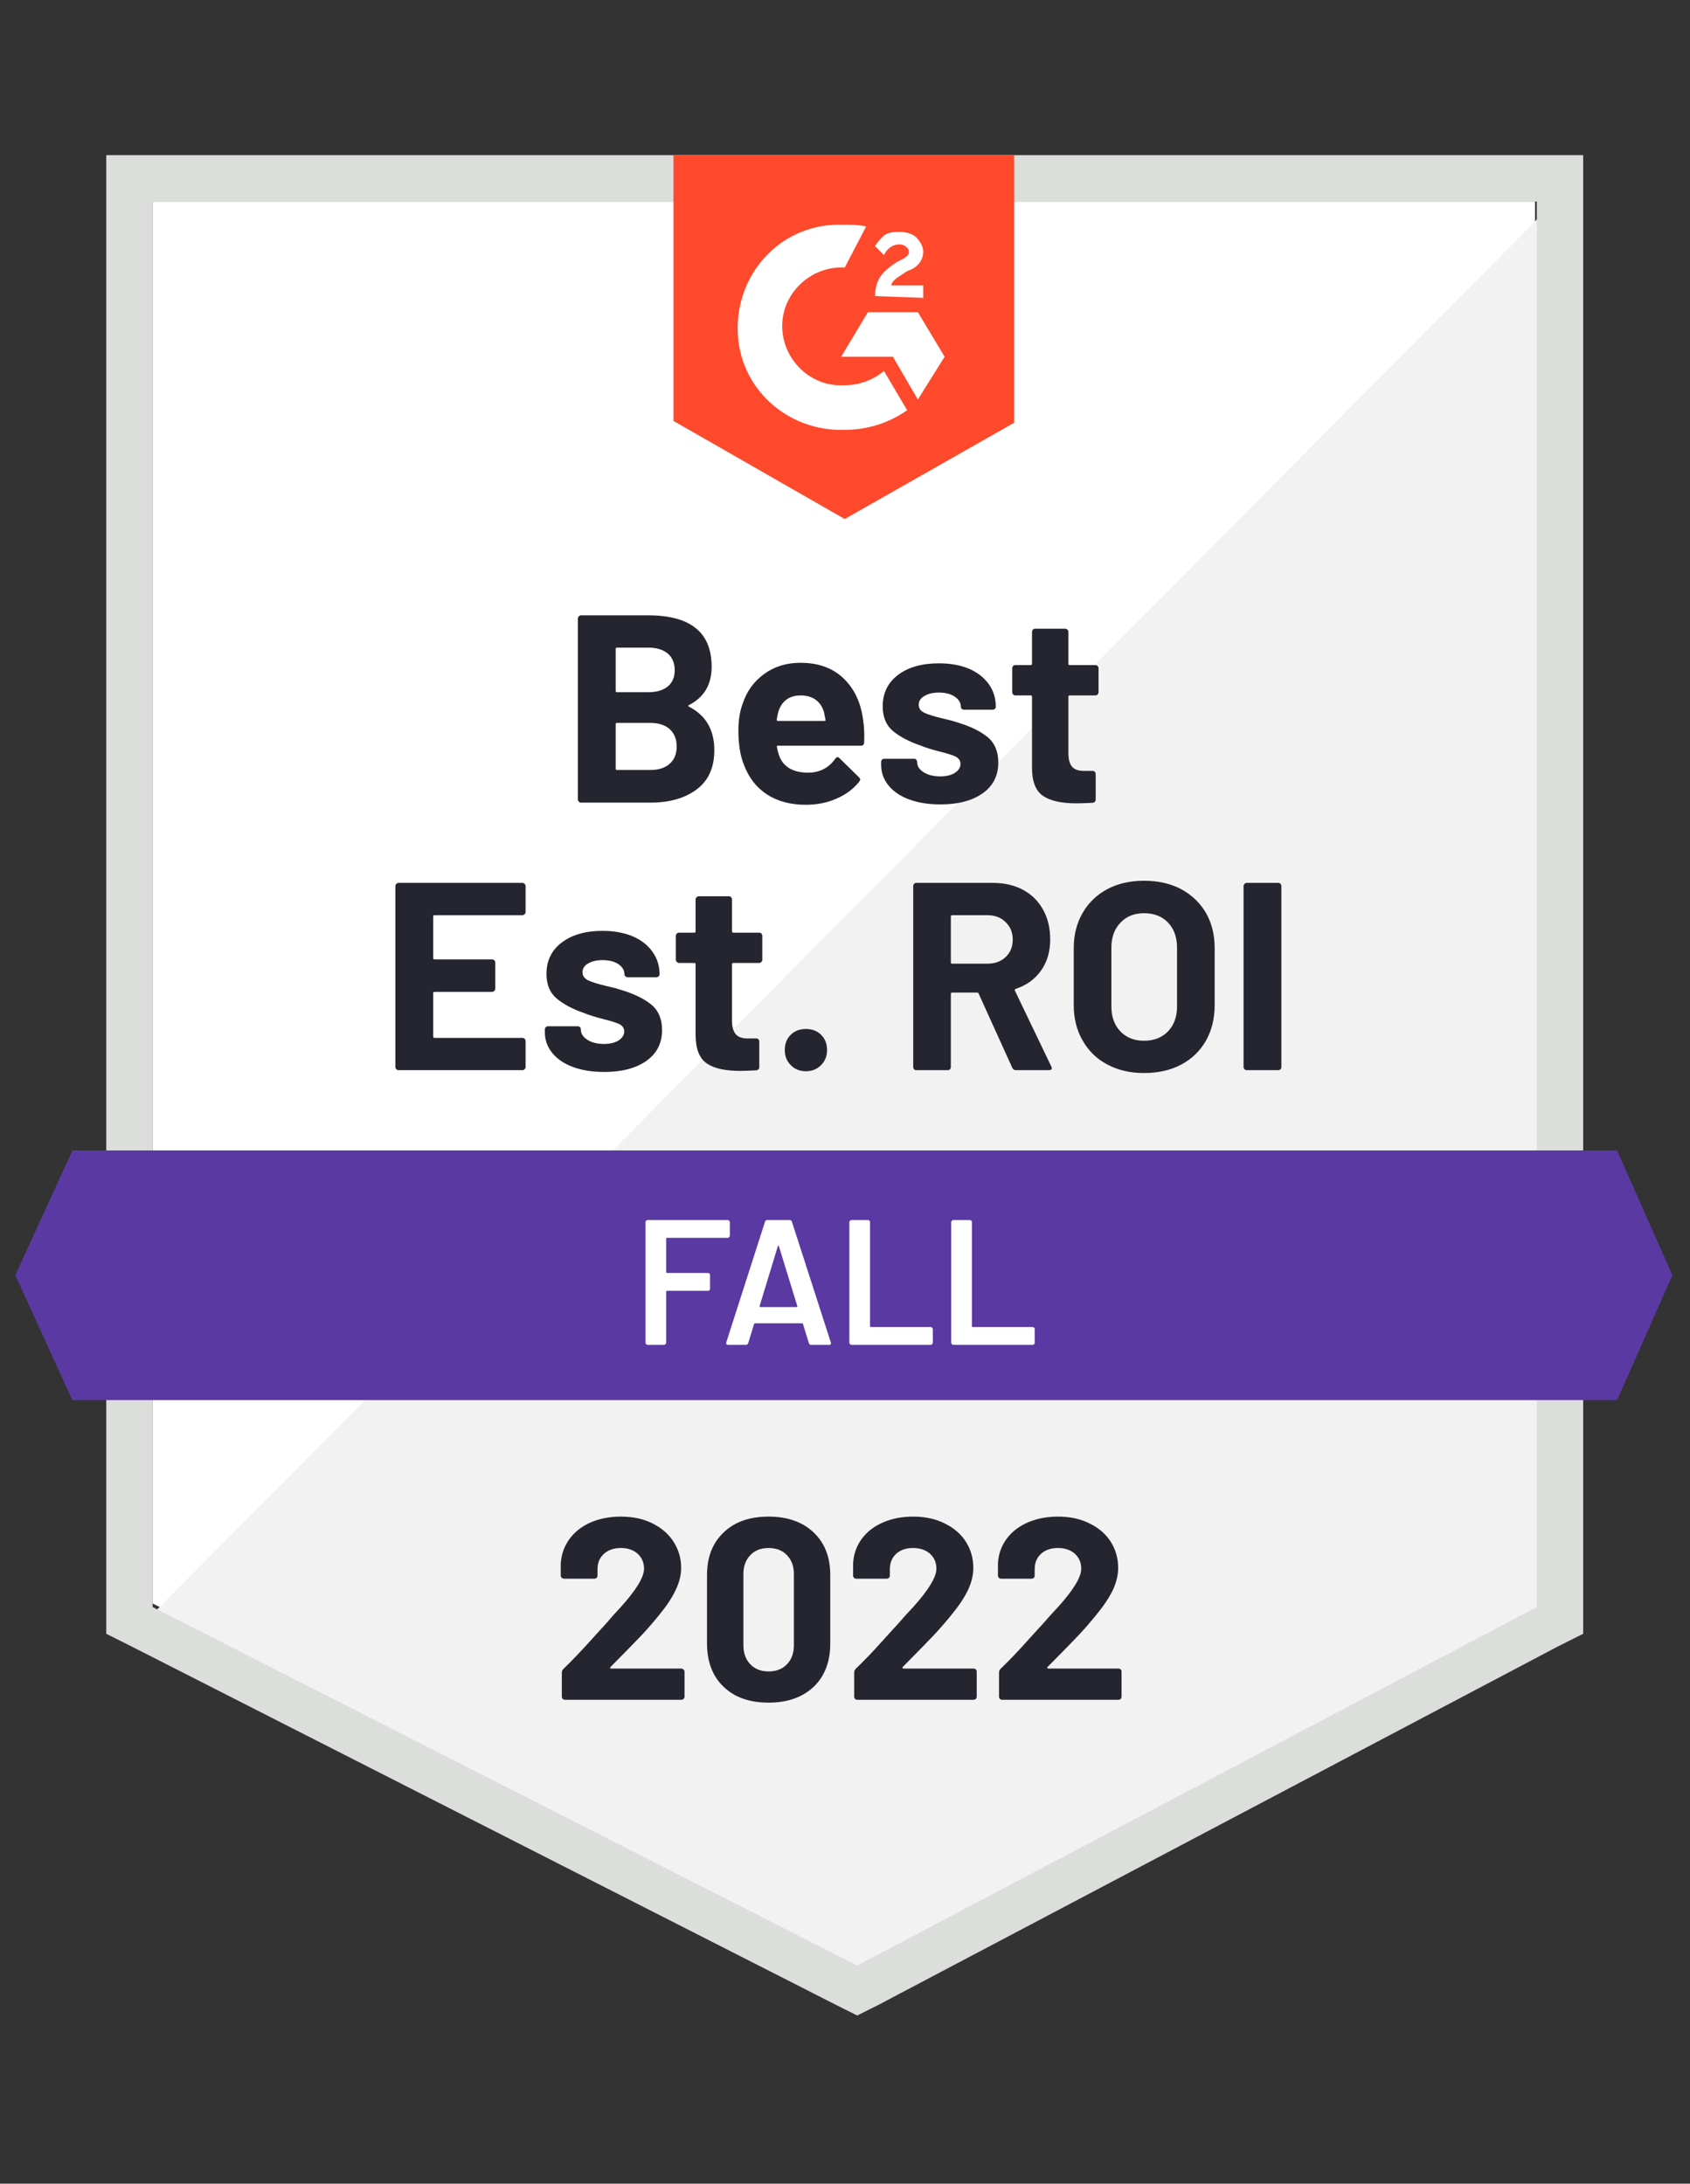
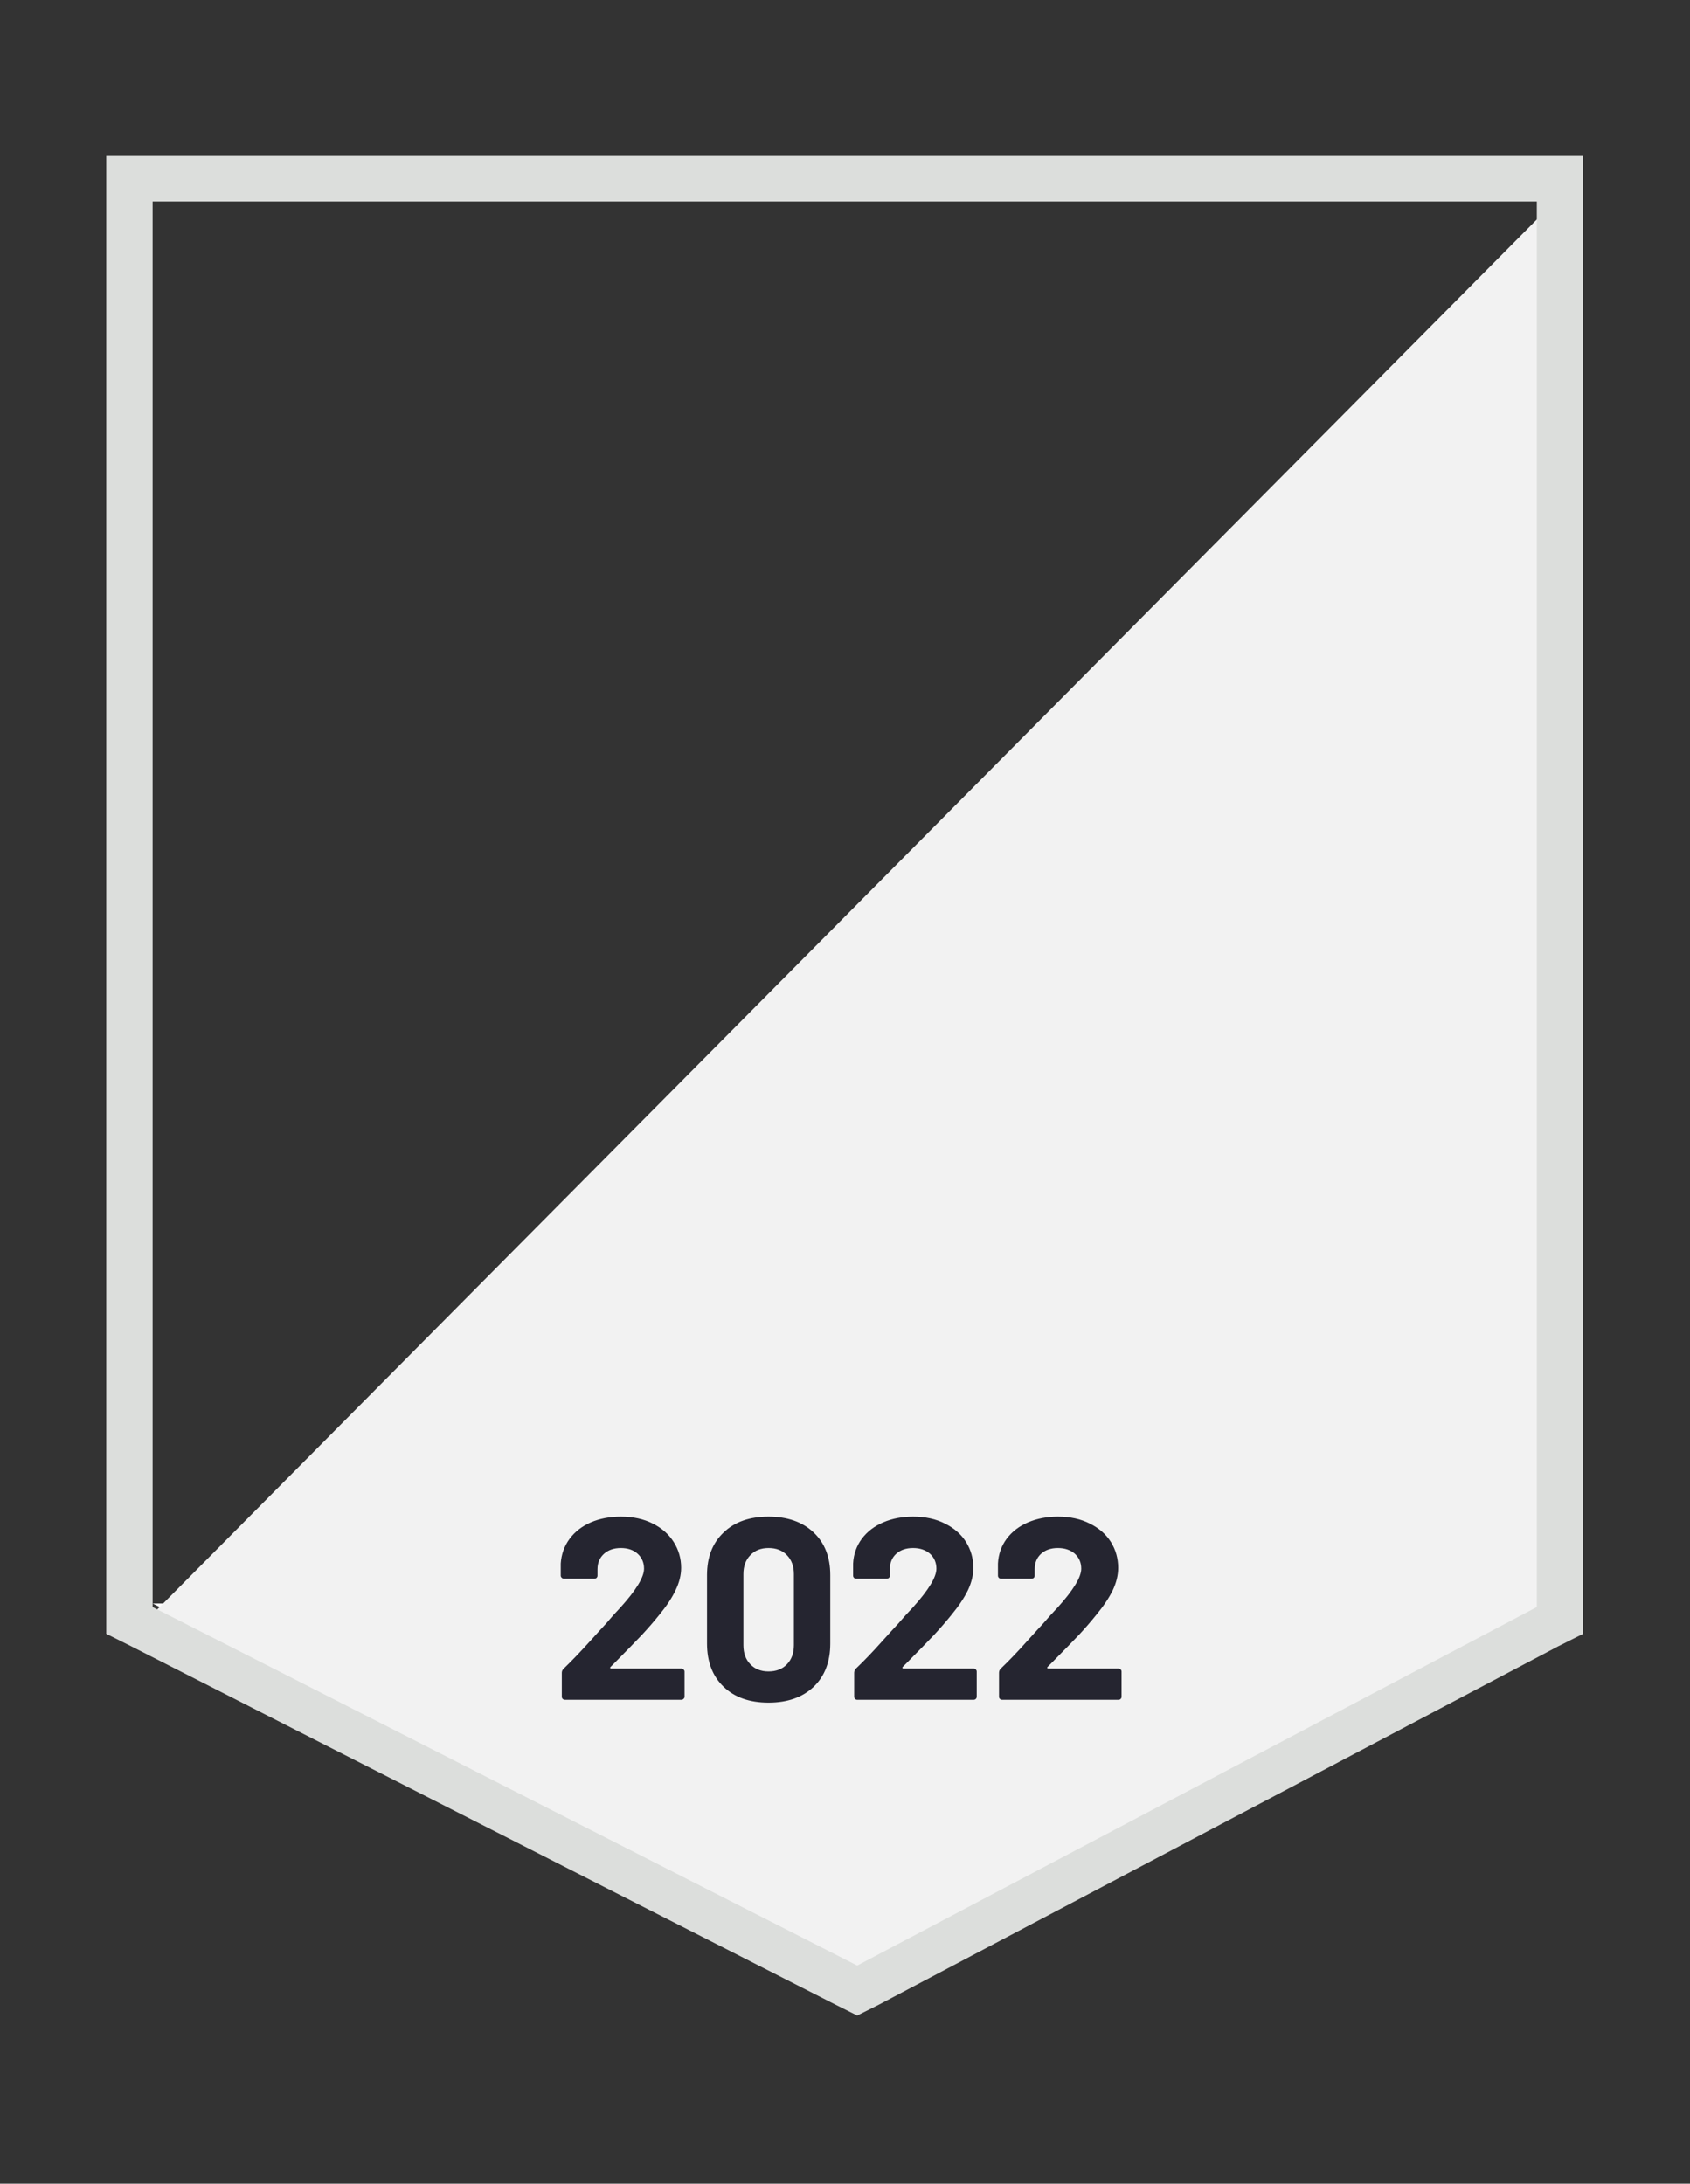
<svg xmlns="http://www.w3.org/2000/svg" width="154" height="199" viewBox="0 0 154 199" fill="none">
  <rect x="0" y="0" width="154" height="199" fill="#333333" stroke="none" />
-   <path d="M13.908 146.126L78.113 178.797L139.879 146.126V18.367H13.908V146.126Z" fill="white" />
+   <path d="M13.908 146.126L78.113 178.797L139.879 146.126H13.908V146.126Z" fill="white" />
  <path d="M141.179 18.855L12.607 148.402L79.25 181.398L141.179 149.702V18.855Z" fill="#F2F2F2" />
  <path d="M9.682 60.954V148.889L11.957 150.027L76.162 182.698L78.112 183.674L80.063 182.698L141.992 150.027L144.267 148.889V14.141H9.682V60.954ZM13.908 146.451V18.367H140.041V146.451L78.112 179.122L13.908 146.451Z" fill="#DCDEDC" />
-   <path d="M76.975 20.48C77.625 20.48 78.276 20.48 78.926 20.643L76.975 24.382C74.049 24.219 71.449 26.495 71.286 29.42C71.124 32.346 73.399 34.947 76.325 35.109H76.975C78.276 35.109 79.576 34.622 80.551 33.809L82.664 37.385C81.039 38.523 79.088 39.173 76.975 39.173C71.774 39.336 67.385 35.434 67.223 30.233C67.06 25.032 70.961 20.643 76.162 20.48H76.975ZM83.639 28.445L86.078 32.509L83.639 36.41L81.364 32.509H76.65L79.088 28.445H83.639ZM79.738 26.982C79.738 26.332 79.901 25.682 80.226 25.194C80.551 24.707 81.201 24.219 81.689 23.894L82.014 23.731C82.664 23.406 82.827 23.244 82.827 22.919C82.827 22.594 82.339 22.268 82.014 22.268C81.364 22.268 80.876 22.594 80.551 23.244L79.738 22.431C79.901 22.106 80.226 21.781 80.551 21.456C81.039 21.131 81.526 21.131 82.014 21.131C82.502 21.131 83.152 21.293 83.477 21.618C83.802 21.943 84.127 22.431 84.127 22.919C84.127 23.731 83.639 24.382 82.664 24.707L82.177 25.032C81.689 25.357 81.364 25.519 81.201 26.007H84.127V27.145L79.738 26.982ZM76.975 47.3L92.417 38.523V14.141H61.371V38.36L76.975 47.3Z" fill="#FF492C" />
-   <path d="M147.356 104.84H6.594L1.393 116.218L6.594 127.596H147.356L152.395 116.218L147.356 104.84Z" fill="#5A39A2" />
-   <path d="M47.895 83.108C47.895 83.195 47.862 83.265 47.797 83.32C47.743 83.374 47.678 83.401 47.602 83.401H39.589C39.513 83.401 39.475 83.444 39.475 83.531V87.302C39.475 87.389 39.513 87.432 39.589 87.432H44.839C44.915 87.432 44.985 87.459 45.05 87.513C45.105 87.578 45.132 87.649 45.132 87.725V90.081C45.132 90.168 45.105 90.239 45.05 90.293C44.985 90.358 44.915 90.39 44.839 90.39H39.589C39.513 90.39 39.475 90.428 39.475 90.504V94.454C39.475 94.54 39.513 94.584 39.589 94.584H47.602C47.678 94.584 47.743 94.611 47.797 94.665C47.862 94.719 47.895 94.784 47.895 94.86V97.233C47.895 97.32 47.862 97.39 47.797 97.445C47.743 97.499 47.678 97.526 47.602 97.526H36.322C36.246 97.526 36.181 97.499 36.127 97.445C36.062 97.39 36.029 97.32 36.029 97.233V80.751C36.029 80.676 36.062 80.605 36.127 80.54C36.181 80.486 36.246 80.459 36.322 80.459H47.602C47.678 80.459 47.743 80.486 47.797 80.54C47.862 80.605 47.895 80.676 47.895 80.751V83.108ZM55.063 97.688C53.969 97.688 53.015 97.537 52.202 97.233C51.39 96.93 50.761 96.502 50.317 95.949C49.873 95.397 49.65 94.768 49.65 94.064V93.82C49.65 93.744 49.678 93.674 49.732 93.609C49.786 93.554 49.851 93.527 49.927 93.527H52.641C52.728 93.527 52.798 93.554 52.852 93.609C52.907 93.674 52.934 93.744 52.934 93.82V93.836C52.934 94.204 53.134 94.513 53.535 94.763C53.925 95.012 54.424 95.136 55.031 95.136C55.583 95.136 56.033 95.028 56.38 94.811C56.716 94.584 56.884 94.313 56.884 93.999C56.884 93.706 56.737 93.484 56.445 93.332C56.152 93.191 55.67 93.04 54.998 92.877C54.239 92.682 53.638 92.492 53.194 92.308C52.164 91.951 51.341 91.512 50.723 90.992C50.105 90.472 49.797 89.724 49.797 88.749C49.797 87.546 50.263 86.592 51.195 85.888C52.127 85.183 53.362 84.831 54.901 84.831C55.941 84.831 56.851 84.994 57.631 85.319C58.422 85.655 59.029 86.126 59.452 86.733C59.885 87.329 60.102 88.012 60.102 88.781C60.102 88.857 60.075 88.922 60.021 88.976C59.956 89.03 59.885 89.057 59.809 89.057H57.192C57.117 89.057 57.051 89.03 56.997 88.976C56.932 88.922 56.9 88.857 56.9 88.781C56.9 88.423 56.721 88.12 56.363 87.871C55.995 87.622 55.507 87.497 54.901 87.497C54.37 87.497 53.931 87.6 53.584 87.806C53.248 88.001 53.08 88.266 53.08 88.602C53.08 88.927 53.248 89.171 53.584 89.334C53.92 89.496 54.472 89.67 55.242 89.854L55.859 90C56.087 90.054 56.331 90.125 56.591 90.211C57.751 90.558 58.661 90.997 59.322 91.528C59.994 92.07 60.33 92.85 60.33 93.869C60.33 95.071 59.853 96.009 58.899 96.681C57.946 97.353 56.667 97.688 55.063 97.688ZM69.464 87.464C69.464 87.54 69.437 87.605 69.383 87.659C69.329 87.725 69.258 87.757 69.172 87.757H66.831C66.745 87.757 66.701 87.795 66.701 87.871V93.04C66.701 93.571 66.815 93.972 67.043 94.243C67.259 94.502 67.611 94.633 68.099 94.633H68.895C68.982 94.633 69.053 94.66 69.107 94.714C69.161 94.768 69.188 94.838 69.188 94.925V97.233C69.188 97.418 69.091 97.52 68.895 97.542C68.213 97.575 67.725 97.591 67.433 97.591C66.089 97.591 65.087 97.369 64.426 96.924C63.754 96.48 63.407 95.64 63.385 94.405V87.871C63.385 87.795 63.347 87.757 63.272 87.757H61.874C61.798 87.757 61.733 87.725 61.679 87.659C61.614 87.605 61.581 87.54 61.581 87.464V85.286C61.581 85.21 61.614 85.14 61.679 85.075C61.733 85.021 61.798 84.994 61.874 84.994H63.272C63.347 84.994 63.385 84.95 63.385 84.864V81.971C63.385 81.895 63.418 81.824 63.483 81.759C63.537 81.705 63.602 81.678 63.678 81.678H66.409C66.495 81.678 66.566 81.705 66.62 81.759C66.674 81.824 66.701 81.895 66.701 81.971V84.864C66.701 84.95 66.745 84.994 66.831 84.994H69.172C69.258 84.994 69.329 85.021 69.383 85.075C69.437 85.14 69.464 85.21 69.464 85.286V87.464ZM73.43 97.623C72.878 97.623 72.423 97.439 72.065 97.071C71.697 96.713 71.512 96.253 71.512 95.689C71.512 95.126 71.691 94.665 72.049 94.308C72.406 93.95 72.867 93.771 73.43 93.771C74.005 93.771 74.471 93.95 74.828 94.308C75.186 94.665 75.365 95.126 75.365 95.689C75.365 96.253 75.18 96.713 74.812 97.071C74.444 97.439 73.983 97.623 73.43 97.623ZM92.578 97.526C92.415 97.526 92.302 97.45 92.237 97.298L89.181 90.553C89.159 90.488 89.11 90.455 89.035 90.455H86.775C86.689 90.455 86.645 90.499 86.645 90.585V97.233C86.645 97.32 86.618 97.39 86.564 97.445C86.51 97.499 86.445 97.526 86.369 97.526H83.508C83.421 97.526 83.351 97.499 83.297 97.445C83.243 97.39 83.216 97.32 83.216 97.233V80.751C83.216 80.676 83.243 80.605 83.297 80.54C83.351 80.486 83.421 80.459 83.508 80.459H90.481C91.522 80.459 92.437 80.67 93.228 81.093C94.008 81.515 94.615 82.117 95.049 82.897C95.482 83.677 95.699 84.582 95.699 85.611C95.699 86.717 95.422 87.659 94.87 88.44C94.317 89.231 93.548 89.789 92.562 90.114C92.475 90.146 92.448 90.201 92.481 90.276L95.796 97.184C95.829 97.249 95.845 97.298 95.845 97.331C95.845 97.461 95.758 97.526 95.585 97.526H92.578ZM86.775 83.401C86.689 83.401 86.645 83.444 86.645 83.531V87.708C86.645 87.784 86.689 87.822 86.775 87.822H89.961C90.655 87.822 91.213 87.622 91.635 87.221C92.069 86.809 92.285 86.278 92.285 85.628C92.285 84.978 92.069 84.447 91.635 84.035C91.213 83.612 90.655 83.401 89.961 83.401H86.775ZM104.249 97.786C102.981 97.786 101.865 97.526 100.9 97.006C99.936 96.496 99.188 95.77 98.657 94.828C98.115 93.896 97.844 92.817 97.844 91.593V86.392C97.844 85.189 98.115 84.121 98.657 83.19C99.188 82.269 99.936 81.548 100.9 81.028C101.865 80.518 102.981 80.264 104.249 80.264C105.538 80.264 106.665 80.518 107.629 81.028C108.594 81.548 109.347 82.269 109.889 83.19C110.42 84.121 110.685 85.189 110.685 86.392V91.593C110.685 92.817 110.42 93.901 109.889 94.844C109.347 95.787 108.594 96.513 107.629 97.022C106.665 97.531 105.538 97.786 104.249 97.786ZM104.249 94.844C105.148 94.844 105.874 94.562 106.427 93.999C106.979 93.424 107.256 92.666 107.256 91.723V86.359C107.256 85.416 106.985 84.658 106.443 84.084C105.901 83.509 105.17 83.222 104.249 83.222C103.36 83.222 102.645 83.509 102.103 84.084C101.55 84.658 101.274 85.416 101.274 86.359V91.723C101.274 92.666 101.55 93.424 102.103 93.999C102.645 94.562 103.36 94.844 104.249 94.844ZM113.611 97.526C113.535 97.526 113.47 97.499 113.416 97.445C113.351 97.39 113.318 97.32 113.318 97.233V80.751C113.318 80.676 113.351 80.605 113.416 80.54C113.47 80.486 113.535 80.459 113.611 80.459H116.472C116.548 80.459 116.618 80.486 116.683 80.54C116.737 80.605 116.764 80.676 116.764 80.751V97.233C116.764 97.32 116.737 97.39 116.683 97.445C116.618 97.499 116.548 97.526 116.472 97.526H113.611ZM62.784 64.253C62.686 64.297 62.686 64.345 62.784 64.4C64.323 65.191 65.092 66.513 65.092 68.366C65.092 69.948 64.556 71.14 63.483 71.942C62.41 72.743 61.007 73.144 59.273 73.144H52.95C52.874 73.144 52.809 73.117 52.755 73.063C52.69 73.009 52.657 72.939 52.657 72.852V56.37C52.657 56.294 52.69 56.224 52.755 56.159C52.809 56.105 52.874 56.077 52.95 56.077H59.078C62.925 56.077 64.848 57.638 64.848 60.759C64.848 62.384 64.16 63.549 62.784 64.253ZM56.217 59.019C56.141 59.019 56.103 59.063 56.103 59.15V62.953C56.103 63.04 56.141 63.083 56.217 63.083H59.078C59.836 63.083 60.432 62.904 60.866 62.547C61.278 62.189 61.483 61.701 61.483 61.084C61.483 60.444 61.278 59.941 60.866 59.572C60.432 59.204 59.836 59.019 59.078 59.019H56.217ZM59.273 70.17C60.021 70.17 60.606 69.98 61.028 69.601C61.451 69.222 61.662 68.696 61.662 68.024C61.662 67.363 61.451 66.838 61.028 66.448C60.606 66.068 60.01 65.879 59.24 65.879H56.217C56.141 65.879 56.103 65.922 56.103 66.009V70.04C56.103 70.126 56.141 70.17 56.217 70.17H59.273ZM78.648 65.586C78.746 66.204 78.778 66.892 78.746 67.65C78.735 67.856 78.632 67.959 78.437 67.959H70.895C70.797 67.959 70.765 67.997 70.797 68.073C70.851 68.398 70.944 68.723 71.074 69.048C71.496 69.959 72.358 70.414 73.658 70.414C74.698 70.403 75.516 69.98 76.112 69.146C76.177 69.048 76.253 69 76.34 69C76.383 69 76.438 69.032 76.502 69.097L78.258 70.82C78.345 70.907 78.388 70.983 78.388 71.048C78.388 71.08 78.356 71.145 78.29 71.243C77.749 71.915 77.055 72.429 76.21 72.787C75.376 73.155 74.449 73.34 73.43 73.34C72.033 73.34 70.851 73.025 69.887 72.397C68.923 71.757 68.229 70.869 67.806 69.731C67.46 68.918 67.286 67.856 67.286 66.545C67.286 65.646 67.411 64.855 67.66 64.172C68.029 63.023 68.684 62.108 69.627 61.425C70.559 60.742 71.664 60.401 72.943 60.401C74.568 60.401 75.874 60.872 76.86 61.815C77.846 62.758 78.442 64.015 78.648 65.586ZM72.975 63.376C71.946 63.376 71.269 63.852 70.944 64.806C70.879 65.023 70.824 65.283 70.781 65.586C70.781 65.662 70.819 65.7 70.895 65.7H75.121C75.218 65.7 75.251 65.662 75.218 65.586C75.132 65.12 75.088 64.893 75.088 64.903C74.948 64.416 74.693 64.037 74.324 63.766C73.956 63.506 73.506 63.376 72.975 63.376ZM85.702 73.307C84.608 73.307 83.654 73.155 82.842 72.852C82.029 72.548 81.4 72.12 80.956 71.568C80.512 71.015 80.29 70.387 80.29 69.682V69.438C80.29 69.363 80.317 69.292 80.371 69.227C80.425 69.173 80.496 69.146 80.582 69.146H83.281C83.367 69.146 83.438 69.173 83.492 69.227C83.546 69.292 83.573 69.363 83.573 69.438V69.455C83.573 69.823 83.774 70.132 84.174 70.381C84.576 70.63 85.074 70.755 85.67 70.755C86.223 70.755 86.672 70.647 87.019 70.43C87.355 70.202 87.523 69.931 87.523 69.617C87.523 69.325 87.377 69.103 87.084 68.951C86.791 68.81 86.315 68.658 85.654 68.496C84.884 68.301 84.283 68.111 83.849 67.927C82.809 67.569 81.98 67.13 81.362 66.61C80.745 66.09 80.436 65.342 80.436 64.367C80.436 63.164 80.902 62.211 81.834 61.506C82.766 60.802 84.007 60.45 85.556 60.45C86.596 60.45 87.507 60.612 88.287 60.937C89.067 61.273 89.674 61.745 90.107 62.352C90.53 62.947 90.741 63.63 90.741 64.4C90.741 64.475 90.714 64.54 90.66 64.595C90.606 64.649 90.535 64.676 90.449 64.676H87.848C87.761 64.676 87.691 64.649 87.637 64.595C87.582 64.54 87.555 64.475 87.555 64.4C87.555 64.042 87.371 63.739 87.003 63.489C86.634 63.24 86.152 63.115 85.556 63.115C85.014 63.115 84.576 63.218 84.24 63.424C83.893 63.619 83.719 63.885 83.719 64.221C83.719 64.546 83.887 64.79 84.223 64.952C84.559 65.115 85.117 65.288 85.897 65.472C86.071 65.516 86.271 65.564 86.499 65.619C86.726 65.673 86.97 65.743 87.23 65.83C88.39 66.177 89.3 66.616 89.961 67.147C90.633 67.688 90.969 68.469 90.969 69.487C90.969 70.69 90.492 71.627 89.538 72.299C88.585 72.971 87.306 73.307 85.702 73.307ZM100.104 63.083C100.104 63.159 100.077 63.224 100.022 63.278C99.968 63.343 99.898 63.376 99.811 63.376H97.471C97.395 63.376 97.357 63.413 97.357 63.489V68.658C97.357 69.189 97.465 69.59 97.682 69.861C97.899 70.121 98.256 70.251 98.755 70.251H99.551C99.627 70.251 99.697 70.278 99.762 70.332C99.817 70.387 99.844 70.457 99.844 70.544V72.852C99.844 73.036 99.746 73.139 99.551 73.161C98.868 73.193 98.381 73.209 98.088 73.209C96.734 73.209 95.726 72.987 95.065 72.543C94.393 72.099 94.052 71.259 94.041 70.024V63.489C94.041 63.413 93.998 63.376 93.911 63.376H92.529C92.442 63.376 92.372 63.343 92.318 63.278C92.264 63.224 92.237 63.159 92.237 63.083V60.905C92.237 60.829 92.264 60.759 92.318 60.694C92.372 60.639 92.442 60.612 92.529 60.612H93.911C93.998 60.612 94.041 60.569 94.041 60.482V57.589C94.041 57.513 94.068 57.443 94.122 57.378C94.176 57.324 94.247 57.297 94.334 57.297H97.064C97.14 57.297 97.21 57.324 97.275 57.378C97.33 57.443 97.357 57.513 97.357 57.589V60.482C97.357 60.569 97.395 60.612 97.471 60.612H99.811C99.898 60.612 99.968 60.639 100.022 60.694C100.077 60.759 100.104 60.829 100.104 60.905V63.083Z" fill="#252530" />
-   <path d="M66.507 112.61C66.507 112.664 66.485 112.707 66.442 112.74C66.409 112.783 66.366 112.805 66.312 112.805H60.785C60.731 112.805 60.704 112.832 60.704 112.886V115.926C60.704 115.98 60.731 116.007 60.785 116.007H64.507C64.561 116.007 64.61 116.023 64.654 116.056C64.686 116.099 64.702 116.148 64.702 116.202V117.437C64.702 117.492 64.686 117.54 64.654 117.584C64.61 117.616 64.561 117.632 64.507 117.632H60.785C60.731 117.632 60.704 117.659 60.704 117.714V122.362C60.704 122.417 60.682 122.46 60.639 122.492C60.606 122.536 60.563 122.557 60.509 122.557H59.013C58.959 122.557 58.916 122.536 58.883 122.492C58.84 122.46 58.818 122.417 58.818 122.362V111.374C58.818 111.32 58.84 111.277 58.883 111.244C58.916 111.201 58.959 111.179 59.013 111.179H66.312C66.366 111.179 66.409 111.201 66.442 111.244C66.485 111.277 66.507 111.32 66.507 111.374V112.61ZM73.919 122.557C73.81 122.557 73.74 122.503 73.707 122.395L73.171 120.656C73.149 120.612 73.122 120.591 73.09 120.591H68.799C68.766 120.591 68.739 120.612 68.717 120.656L68.181 122.395C68.148 122.503 68.078 122.557 67.969 122.557H66.344C66.279 122.557 66.23 122.536 66.198 122.492C66.165 122.46 66.16 122.406 66.182 122.33L69.709 111.342C69.741 111.234 69.812 111.179 69.92 111.179H71.952C72.06 111.179 72.131 111.234 72.163 111.342L75.707 122.33C75.717 122.352 75.723 122.379 75.723 122.411C75.723 122.509 75.663 122.557 75.544 122.557H73.919ZM69.221 119.014C69.21 119.079 69.232 119.112 69.286 119.112H72.586C72.651 119.112 72.672 119.079 72.651 119.014L70.977 113.569C70.966 113.525 70.95 113.504 70.928 113.504C70.906 113.504 70.89 113.525 70.879 113.569L69.221 119.014ZM77.592 122.557C77.538 122.557 77.495 122.536 77.462 122.492C77.419 122.46 77.397 122.417 77.397 122.362V111.374C77.397 111.32 77.419 111.277 77.462 111.244C77.495 111.201 77.538 111.179 77.592 111.179H79.088C79.142 111.179 79.19 111.201 79.234 111.244C79.266 111.277 79.282 111.32 79.282 111.374V120.851C79.282 120.905 79.31 120.932 79.364 120.932H84.809C84.863 120.932 84.906 120.954 84.939 120.997C84.982 121.03 85.004 121.073 85.004 121.127V122.362C85.004 122.417 84.982 122.46 84.939 122.492C84.906 122.536 84.863 122.557 84.809 122.557H77.592ZM86.873 122.557C86.819 122.557 86.776 122.536 86.743 122.492C86.7 122.46 86.678 122.417 86.678 122.362V111.374C86.678 111.32 86.7 111.277 86.743 111.244C86.776 111.201 86.819 111.179 86.873 111.179H88.369C88.423 111.179 88.472 111.201 88.515 111.244C88.547 111.277 88.564 111.32 88.564 111.374V120.851C88.564 120.905 88.591 120.932 88.645 120.932H94.09C94.144 120.932 94.193 120.954 94.237 120.997C94.269 121.03 94.285 121.073 94.285 121.127V122.362C94.285 122.417 94.269 122.46 94.237 122.492C94.193 122.536 94.144 122.557 94.09 122.557H86.873Z" fill="white" />
  <path d="M55.633 151.913C55.6 151.945 55.589 151.978 55.6 152.01C55.622 152.043 55.654 152.059 55.698 152.059H62.086C62.161 152.059 62.226 152.086 62.281 152.14C62.346 152.194 62.378 152.259 62.378 152.335V154.627C62.378 154.703 62.346 154.768 62.281 154.822C62.226 154.876 62.161 154.903 62.086 154.903H51.488C51.401 154.903 51.331 154.876 51.276 154.822C51.222 154.768 51.195 154.703 51.195 154.627V152.449C51.195 152.308 51.244 152.189 51.342 152.091C52.111 151.344 52.897 150.526 53.698 149.637C54.5 148.748 55.004 148.196 55.21 147.979C55.643 147.459 56.088 146.96 56.543 146.484C57.973 144.902 58.688 143.726 58.688 142.956C58.688 142.404 58.493 141.949 58.103 141.591C57.713 141.244 57.204 141.071 56.575 141.071C55.947 141.071 55.438 141.244 55.047 141.591C54.647 141.949 54.446 142.42 54.446 143.005V143.59C54.446 143.666 54.419 143.731 54.365 143.785C54.311 143.84 54.246 143.867 54.17 143.867H51.39C51.314 143.867 51.249 143.84 51.195 143.785C51.13 143.731 51.098 143.666 51.098 143.59V142.485C51.152 141.64 51.423 140.887 51.91 140.226C52.398 139.576 53.043 139.077 53.845 138.73C54.657 138.384 55.568 138.21 56.575 138.21C57.691 138.21 58.661 138.422 59.485 138.844C60.308 139.256 60.942 139.814 61.387 140.518C61.842 141.234 62.069 142.019 62.069 142.875C62.069 143.536 61.901 144.213 61.565 144.907C61.24 145.6 60.747 146.348 60.086 147.15C59.599 147.757 59.073 148.364 58.51 148.971C57.946 149.567 57.106 150.428 55.99 151.555L55.633 151.913ZM70.034 155.163C68.3 155.163 66.935 154.681 65.938 153.717C64.93 152.752 64.426 151.436 64.426 149.767V143.542C64.426 141.905 64.93 140.61 65.938 139.657C66.935 138.692 68.3 138.21 70.034 138.21C71.757 138.21 73.128 138.692 74.146 139.657C75.154 140.61 75.658 141.905 75.658 143.542V149.767C75.658 151.436 75.154 152.752 74.146 153.717C73.128 154.681 71.757 155.163 70.034 155.163ZM70.034 152.319C70.738 152.319 71.296 152.102 71.708 151.669C72.131 151.235 72.342 150.656 72.342 149.93V143.444C72.342 142.729 72.131 142.155 71.708 141.721C71.296 141.288 70.738 141.071 70.034 141.071C69.34 141.071 68.788 141.288 68.376 141.721C67.953 142.155 67.742 142.729 67.742 143.444V149.93C67.742 150.656 67.953 151.235 68.376 151.669C68.788 152.102 69.34 152.319 70.034 152.319ZM82.257 151.913C82.225 151.945 82.219 151.978 82.241 152.01C82.252 152.043 82.284 152.059 82.338 152.059H88.726C88.802 152.059 88.867 152.086 88.921 152.14C88.976 152.194 89.003 152.259 89.003 152.335V154.627C89.003 154.703 88.976 154.768 88.921 154.822C88.867 154.876 88.802 154.903 88.726 154.903H78.112C78.036 154.903 77.971 154.876 77.917 154.822C77.863 154.768 77.836 154.703 77.836 154.627V152.449C77.836 152.308 77.879 152.189 77.966 152.091C78.746 151.344 79.532 150.526 80.323 149.637C81.125 148.748 81.629 148.196 81.835 147.979C82.279 147.459 82.728 146.96 83.184 146.484C84.614 144.902 85.329 143.726 85.329 142.956C85.329 142.404 85.134 141.949 84.744 141.591C84.343 141.244 83.828 141.071 83.2 141.071C82.571 141.071 82.062 141.244 81.672 141.591C81.282 141.949 81.087 142.42 81.087 143.005V143.59C81.087 143.666 81.06 143.731 81.006 143.785C80.951 143.84 80.881 143.867 80.794 143.867H78.015C77.939 143.867 77.874 143.84 77.82 143.785C77.766 143.731 77.738 143.666 77.738 143.59V142.485C77.782 141.64 78.047 140.887 78.535 140.226C79.022 139.576 79.673 139.077 80.485 138.73C81.298 138.384 82.203 138.21 83.2 138.21C84.316 138.21 85.286 138.422 86.109 138.844C86.944 139.256 87.583 139.814 88.027 140.518C88.472 141.234 88.694 142.019 88.694 142.875C88.694 143.536 88.531 144.213 88.206 144.907C87.87 145.6 87.372 146.348 86.711 147.15C86.223 147.757 85.698 148.364 85.134 148.971C84.571 149.567 83.731 150.428 82.615 151.555L82.257 151.913ZM95.456 151.913C95.423 151.945 95.418 151.978 95.439 152.01C95.45 152.043 95.483 152.059 95.537 152.059H101.925C102.001 152.059 102.066 152.086 102.12 152.14C102.174 152.194 102.201 152.259 102.201 152.335V154.627C102.201 154.703 102.174 154.768 102.12 154.822C102.066 154.876 102.001 154.903 101.925 154.903H91.311C91.235 154.903 91.17 154.876 91.116 154.822C91.061 154.768 91.034 154.703 91.034 154.627V152.449C91.034 152.308 91.078 152.189 91.165 152.091C91.945 151.344 92.73 150.526 93.521 149.637C94.323 148.748 94.827 148.196 95.033 147.979C95.477 147.459 95.927 146.96 96.382 146.484C97.812 144.902 98.528 143.726 98.528 142.956C98.528 142.404 98.333 141.949 97.942 141.591C97.542 141.244 97.027 141.071 96.398 141.071C95.77 141.071 95.261 141.244 94.871 141.591C94.48 141.949 94.285 142.42 94.285 143.005V143.59C94.285 143.666 94.258 143.731 94.204 143.785C94.15 143.84 94.079 143.867 93.993 143.867H91.213C91.137 143.867 91.072 143.84 91.018 143.785C90.964 143.731 90.937 143.666 90.937 143.59V142.485C90.98 141.64 91.246 140.887 91.733 140.226C92.221 139.576 92.871 139.077 93.684 138.73C94.497 138.384 95.401 138.21 96.398 138.21C97.514 138.21 98.484 138.422 99.308 138.844C100.142 139.256 100.782 139.814 101.226 140.518C101.67 141.234 101.892 142.019 101.892 142.875C101.892 143.536 101.73 144.213 101.405 144.907C101.069 145.6 100.57 146.348 99.909 147.15C99.422 147.757 98.896 148.364 98.333 148.971C97.769 149.567 96.929 150.428 95.813 151.555L95.456 151.913Z" fill="#252530" />
</svg>